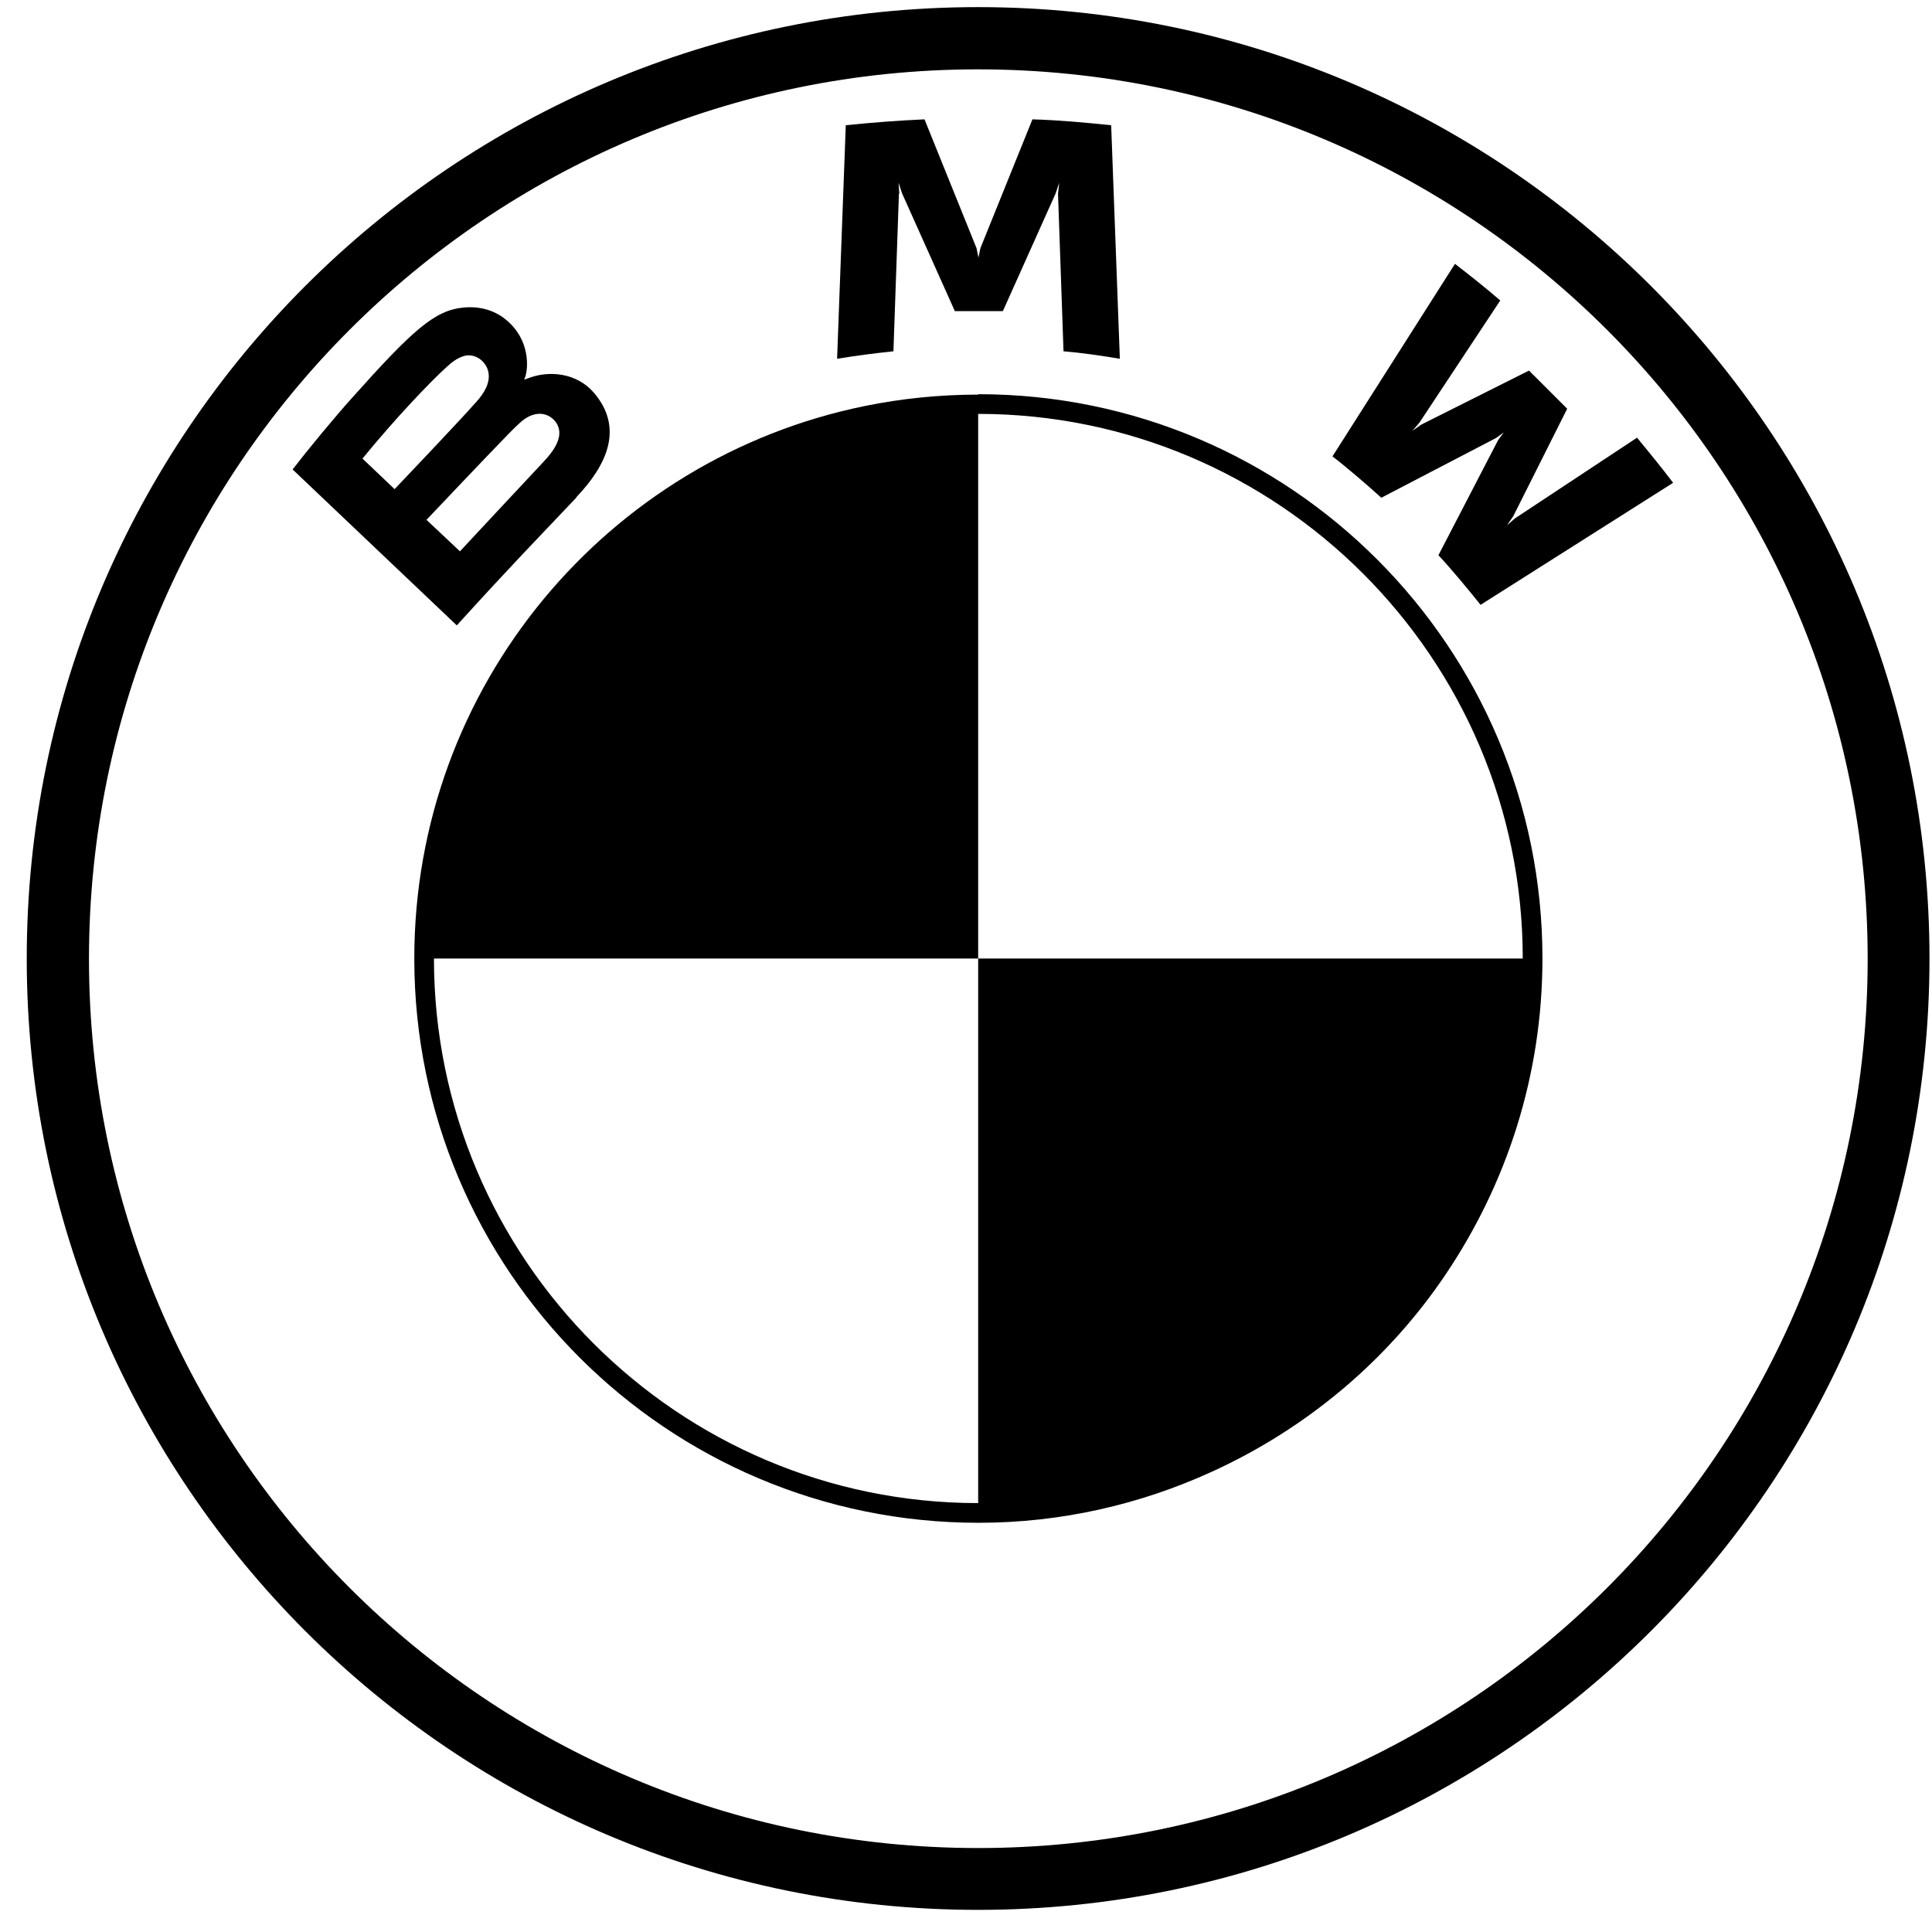
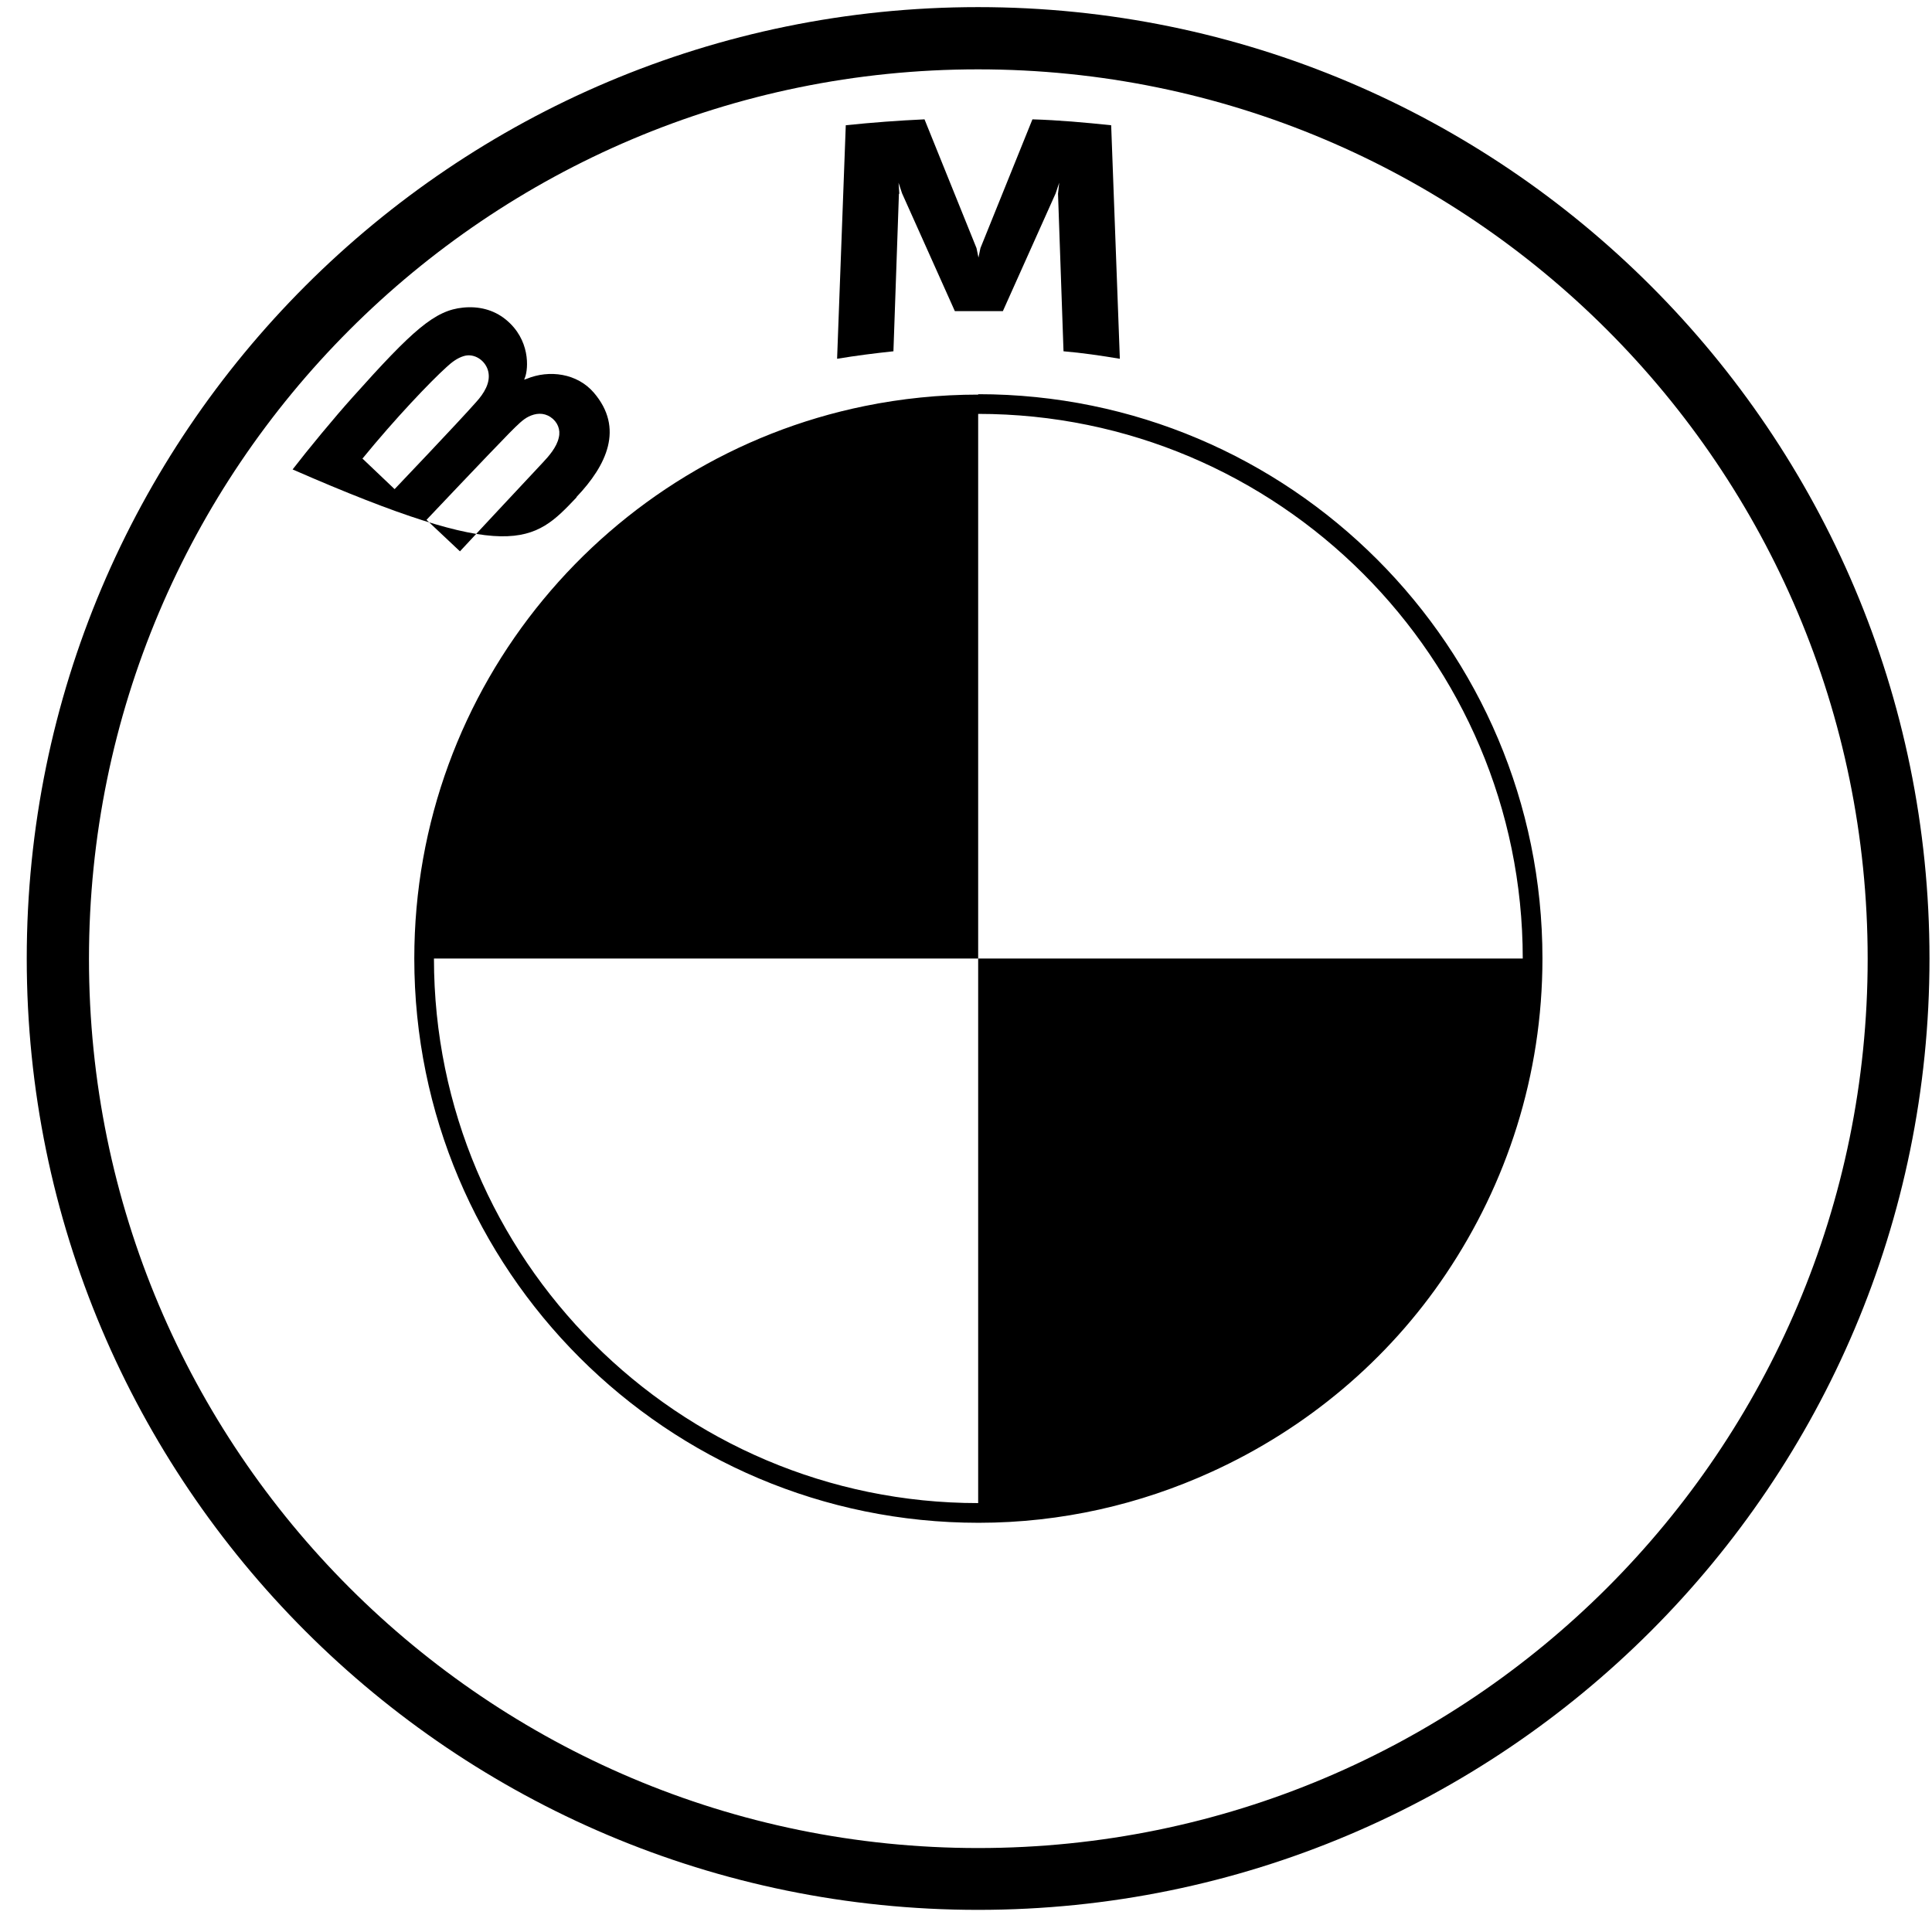
<svg xmlns="http://www.w3.org/2000/svg" width="57" height="57" viewBox="0 0 57 57" fill="none">
  <path d="M28.857 0.21C13.359 0.21 0.789 12.78 0.789 28.279C0.789 43.776 13.359 56.347 28.857 56.347C44.355 56.347 56.926 43.776 56.926 28.279C56.926 12.78 44.355 0.21 28.857 0.21ZM28.857 54.523C14.37 54.523 2.625 42.777 2.625 28.29C2.625 13.803 14.37 2.046 28.857 2.046C43.345 2.046 55.102 13.791 55.102 28.29C55.102 42.789 43.356 54.523 28.857 54.523Z" fill="black" />
-   <path d="M48.305 12.908L44.703 15.289L44.459 15.498L44.645 15.231L46.237 12.059L45.11 10.933L41.938 12.524L41.671 12.71L41.88 12.466L44.262 8.865C43.843 8.504 43.437 8.179 42.926 7.784L39.312 13.465C39.766 13.814 40.37 14.336 40.753 14.685L44.145 12.919L44.366 12.757L44.203 12.977L42.438 16.381C42.821 16.788 43.367 17.45 43.681 17.845L49.362 14.244C49.083 13.872 48.63 13.314 48.293 12.908H48.305Z" fill="black" />
  <path d="M26.533 5.717L26.51 5.391L26.614 5.705L28.171 9.179H29.588L31.145 5.705L31.25 5.391L31.215 5.717L31.377 10.364C31.924 10.41 32.481 10.492 33.039 10.585L32.783 3.695C32.005 3.614 31.238 3.544 30.46 3.521L28.926 7.32L28.868 7.599L28.81 7.32L27.276 3.521C26.51 3.556 25.731 3.614 24.953 3.695L24.697 10.585C25.255 10.492 25.813 10.422 26.359 10.364L26.521 5.717H26.533Z" fill="black" />
-   <path d="M17.009 14.663C17.904 13.722 18.415 12.63 17.52 11.585C17.032 11.015 16.207 10.899 15.534 11.178L15.464 11.201L15.487 11.143C15.592 10.876 15.65 10.016 14.918 9.424C14.558 9.133 14.116 9.029 13.663 9.075C12.827 9.156 12.176 9.737 10.41 11.712C9.876 12.305 9.098 13.246 8.633 13.85L13.477 18.451C15.092 16.673 15.743 16.011 17.009 14.675V14.663ZM10.689 13.536C11.665 12.34 12.699 11.259 13.175 10.829C13.326 10.69 13.489 10.562 13.687 10.504C14 10.411 14.337 10.643 14.407 10.969C14.476 11.294 14.279 11.608 14.047 11.863C13.536 12.444 11.642 14.431 11.642 14.431L10.701 13.536H10.689ZM15.034 12.77C15.278 12.525 15.429 12.374 15.592 12.293C15.801 12.189 16.033 12.165 16.242 12.305C16.451 12.444 16.544 12.677 16.486 12.909C16.428 13.188 16.196 13.455 16.01 13.652C15.755 13.92 13.57 16.266 13.57 16.266L12.583 15.337C12.583 15.337 14.43 13.385 15.034 12.77Z" fill="black" />
+   <path d="M17.009 14.663C17.904 13.722 18.415 12.63 17.52 11.585C17.032 11.015 16.207 10.899 15.534 11.178L15.464 11.201L15.487 11.143C15.592 10.876 15.65 10.016 14.918 9.424C14.558 9.133 14.116 9.029 13.663 9.075C12.827 9.156 12.176 9.737 10.41 11.712C9.876 12.305 9.098 13.246 8.633 13.85C15.092 16.673 15.743 16.011 17.009 14.675V14.663ZM10.689 13.536C11.665 12.34 12.699 11.259 13.175 10.829C13.326 10.69 13.489 10.562 13.687 10.504C14 10.411 14.337 10.643 14.407 10.969C14.476 11.294 14.279 11.608 14.047 11.863C13.536 12.444 11.642 14.431 11.642 14.431L10.701 13.536H10.689ZM15.034 12.77C15.278 12.525 15.429 12.374 15.592 12.293C15.801 12.189 16.033 12.165 16.242 12.305C16.451 12.444 16.544 12.677 16.486 12.909C16.428 13.188 16.196 13.455 16.01 13.652C15.755 13.92 13.57 16.266 13.57 16.266L12.583 15.337C12.583 15.337 14.43 13.385 15.034 12.77Z" fill="black" />
  <path d="M28.871 11.642C27.721 11.642 26.594 11.758 25.513 11.979C17.927 13.524 12.223 20.239 12.223 28.279C12.223 37.468 19.67 44.927 28.871 44.927C31.322 44.927 33.646 44.381 35.737 43.428C38.548 42.15 40.953 40.129 42.661 37.584C44.45 34.924 45.507 31.729 45.507 28.279C45.507 19.089 38.06 11.63 28.859 11.63L28.871 11.642ZM28.859 44.346C20.006 44.346 12.803 37.143 12.803 28.279H28.859V44.346ZM28.859 28.279V12.211C37.712 12.211 44.926 19.414 44.926 28.279H28.859Z" fill="black" />
</svg>